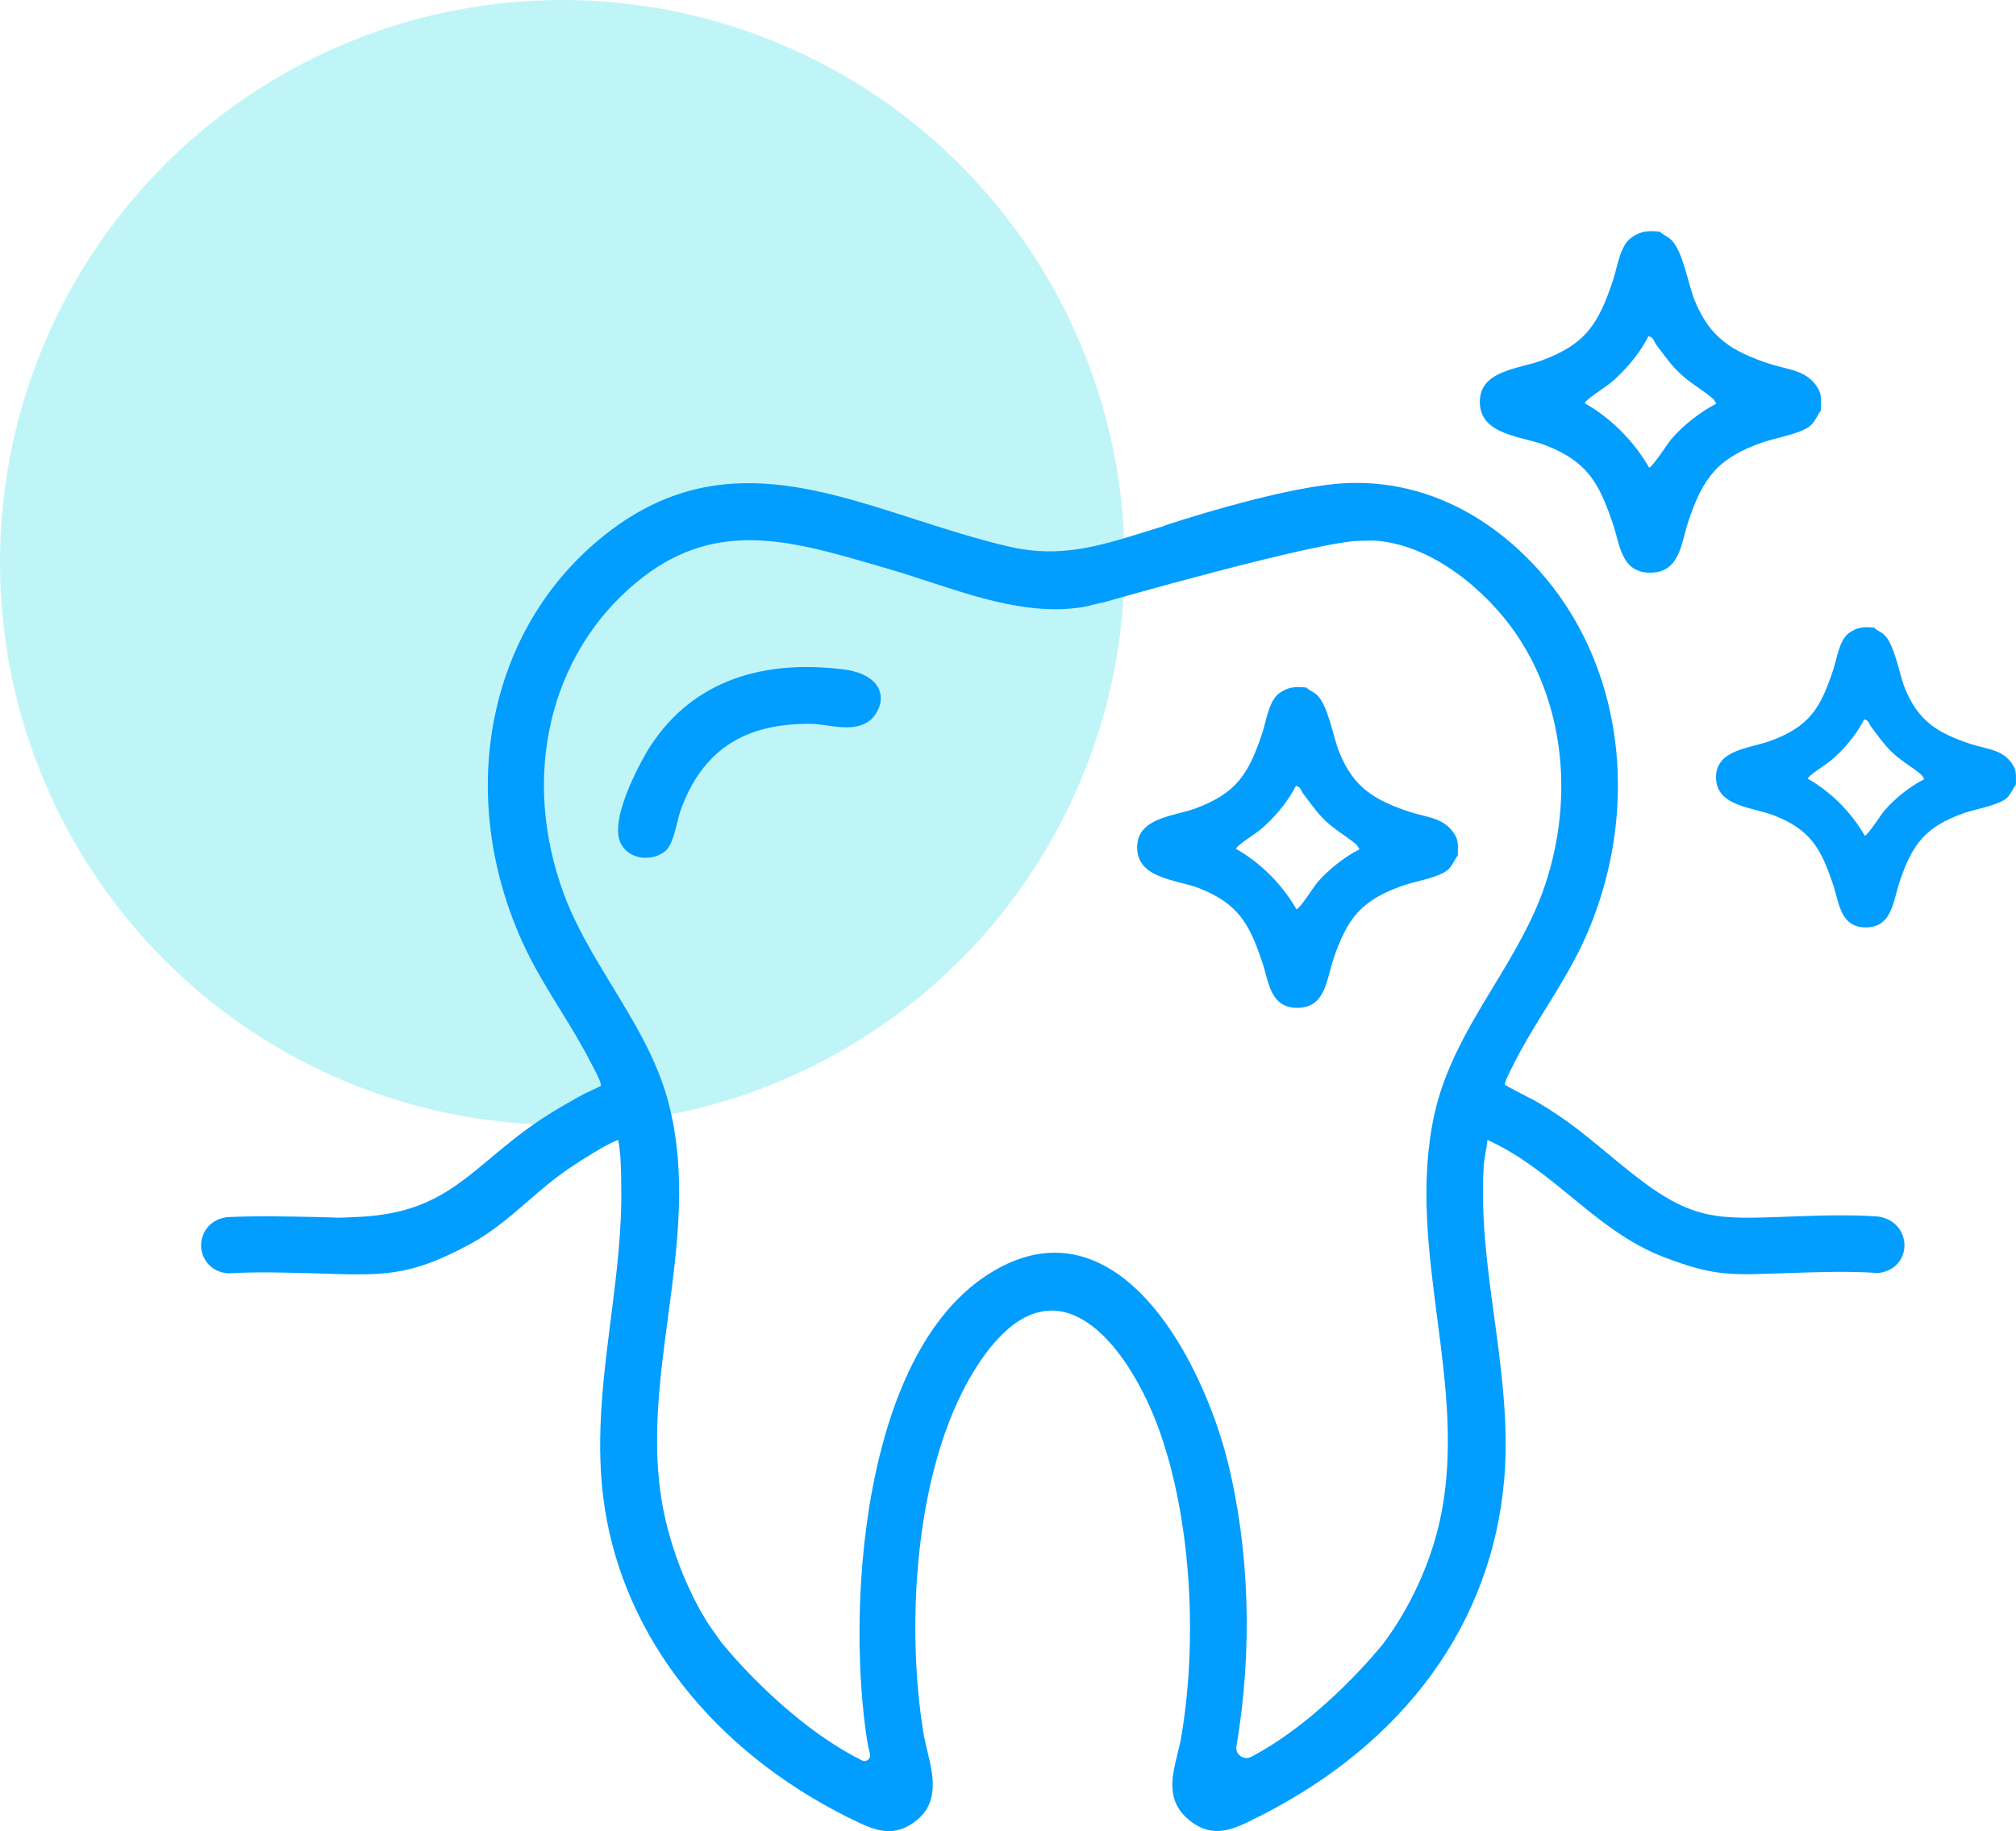
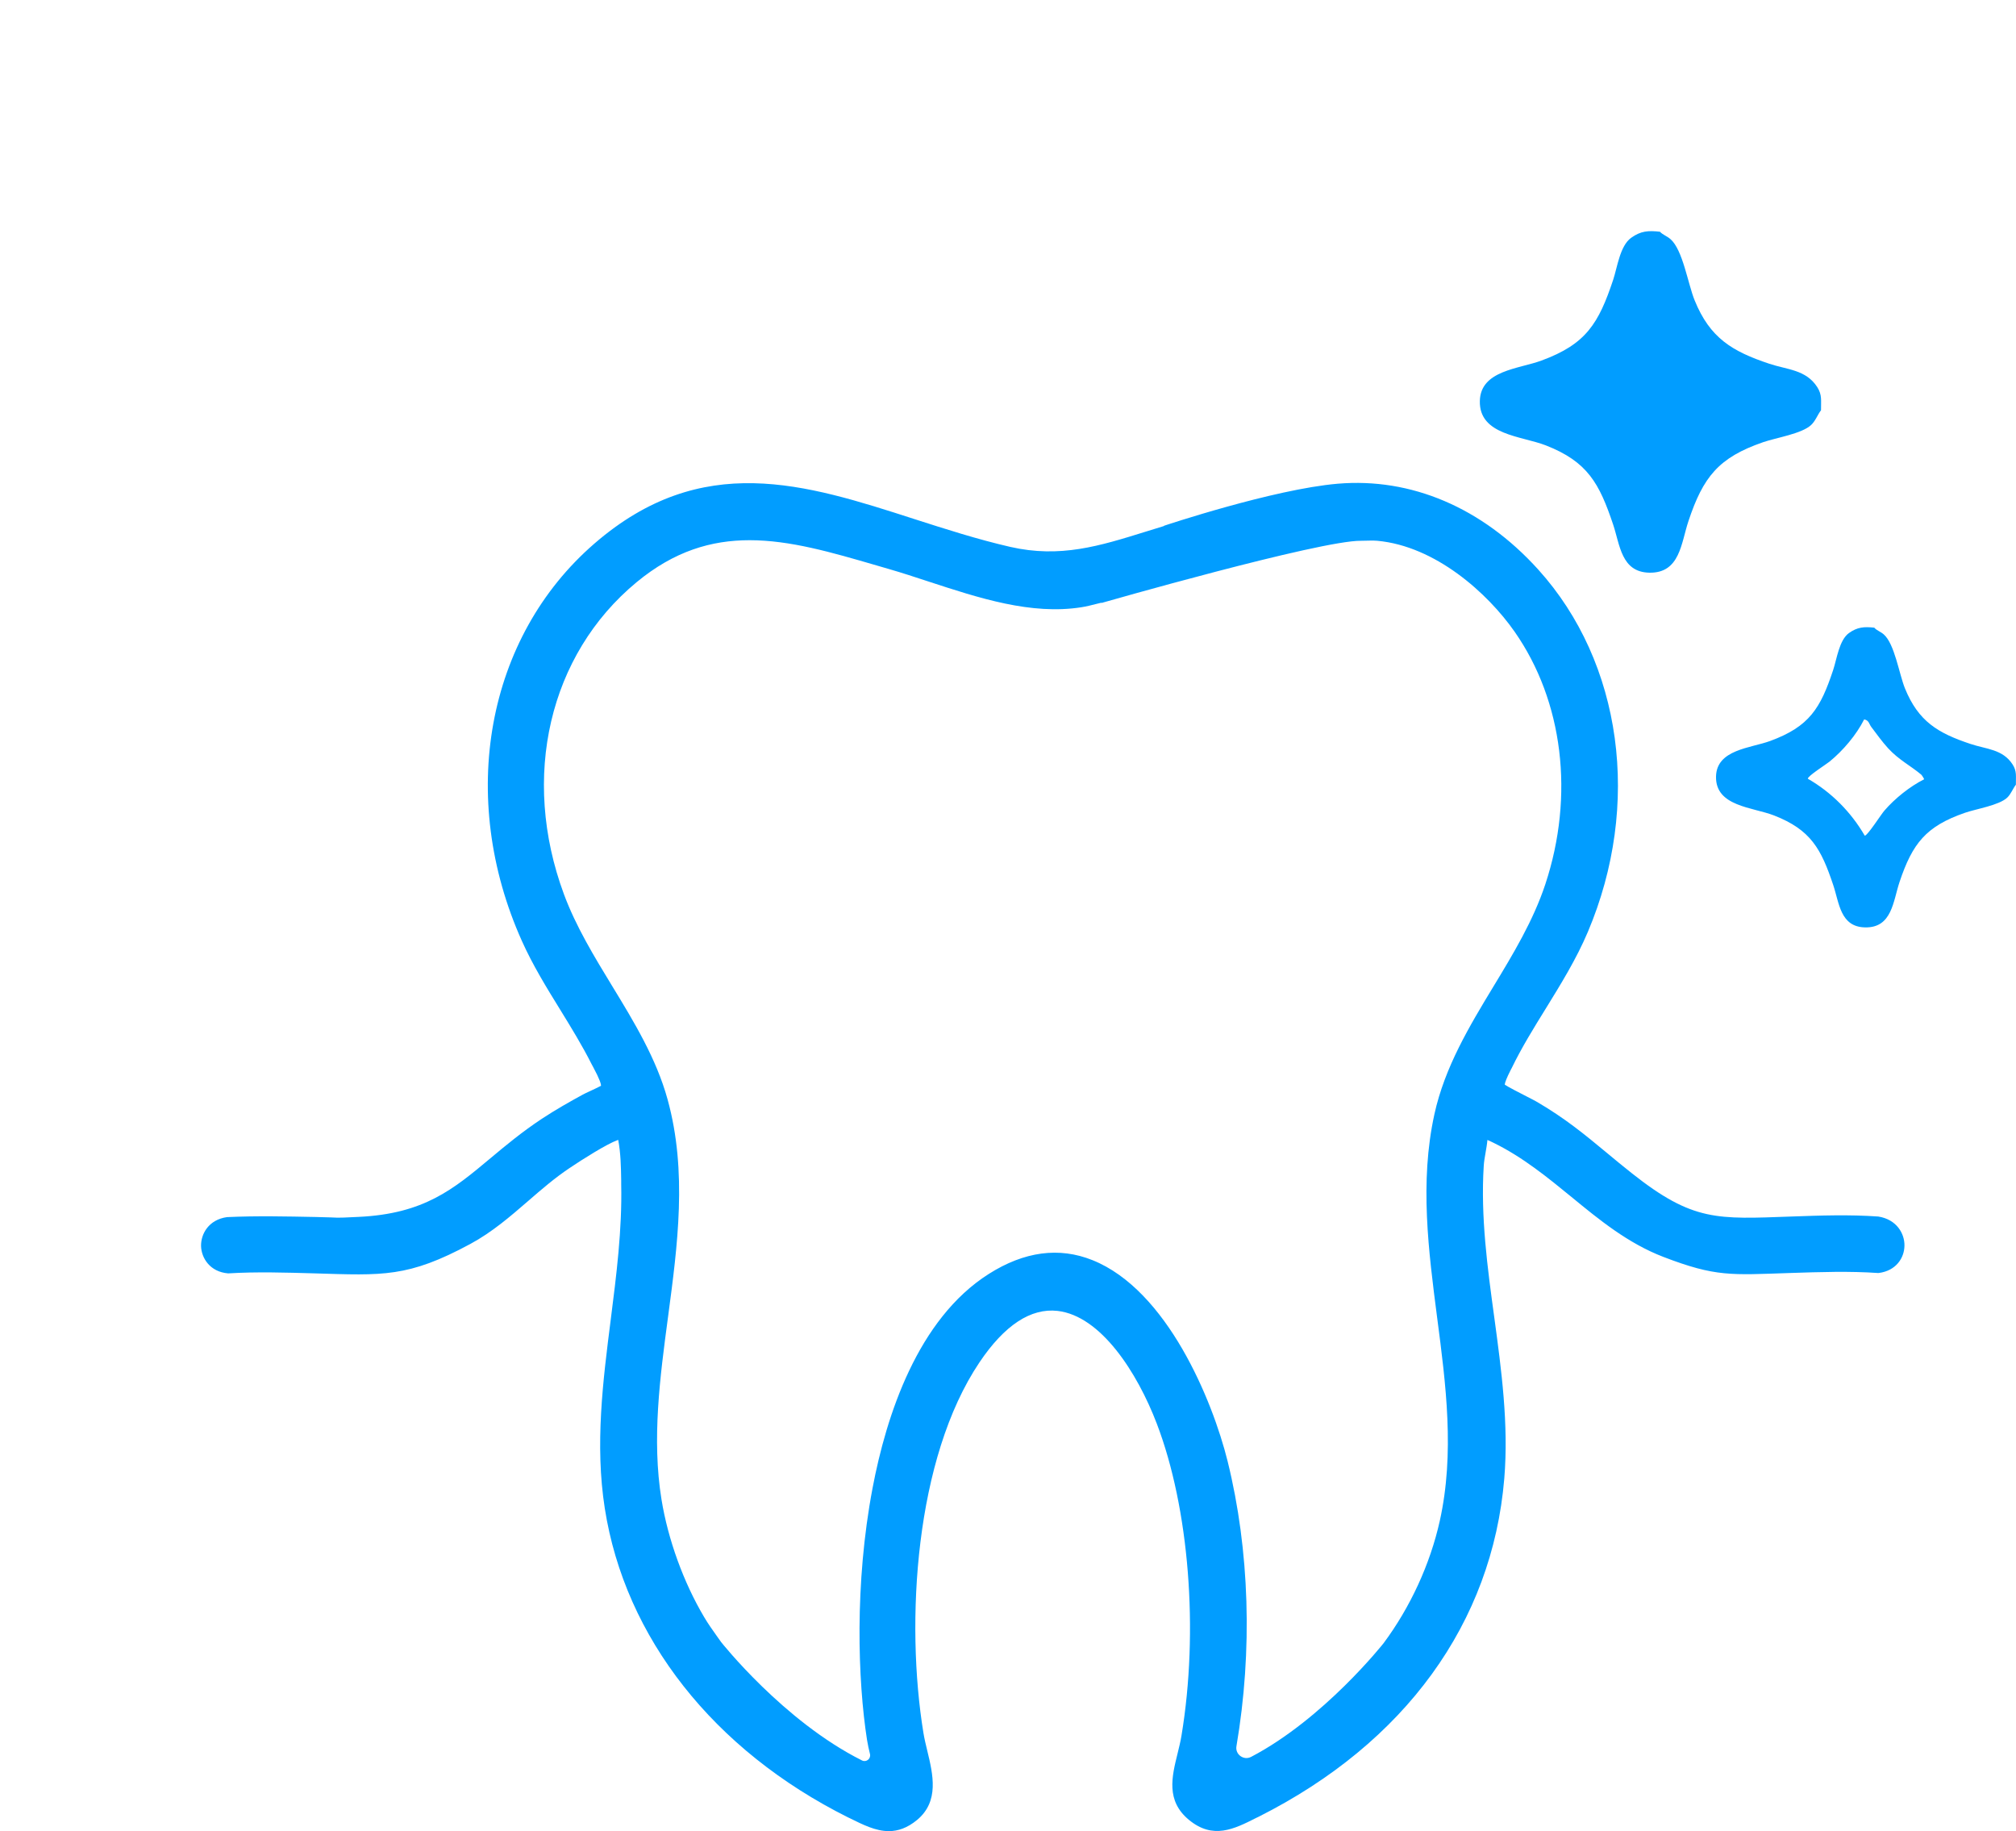
<svg xmlns="http://www.w3.org/2000/svg" id="katman_1" data-name="katman 1" viewBox="0 0 175.67 159.54">
  <defs>
    <style>
      .cls-1 {
        fill: #05dae1;
        opacity: .25;
      }

      .cls-2 {
        fill: #019dff;
      }
    </style>
  </defs>
-   <circle class="cls-1" cx="49" cy="49" r="49" />
  <path class="cls-2" d="M101.41,45.83c-.54.16-1.07.33-1.59.49-3.99,1.24-7.43,2.32-11.8,1.32-2.83-.65-5.63-1.55-8.34-2.42-9.52-3.07-18.52-5.97-27.88,2.13-9.42,8.15-11.96,22.07-6.32,34.63.94,2.1,2.16,4.08,3.34,5.99.94,1.53,1.92,3.12,2.74,4.75.03.06.08.15.13.24.57,1.06.69,1.48.68,1.63-.18.1-.65.32-.95.46-.3.14-.56.26-.66.32-1.08.59-2.34,1.3-3.54,2.09-1.75,1.16-3.13,2.31-4.47,3.43-3.24,2.71-5.79,4.85-11.5,5.12-2.53.12-1.16.06-3.7.01-2.55-.05-5.18-.11-7.77.01-1.59.22-2.28,1.46-2.26,2.52.03,1.05.78,2.25,2.35,2.38h.02s.02,0,.02,0c2.45-.15,5.01-.07,7.49,0,5.97.18,8.15.37,13.58-2.56,1.91-1.03,3.5-2.41,5.05-3.75,1.14-.99,2.32-2.01,3.61-2.87,1.11-.75,3.25-2.1,4.18-2.43.02,0,.03-.01.05-.02.22,1.18.24,2.32.26,3.53v.32c.09,3.96-.42,7.95-.91,11.8-.68,5.35-1.39,10.88-.52,16.45,1.76,11.27,9.49,21.08,21.21,26.93l.13.06c1.15.57,2.26,1.13,3.41,1.13.8,0,1.61-.27,2.47-.98,1.94-1.62,1.38-3.96.88-6.03-.13-.53-.25-1.04-.33-1.52-1.59-9.7-.74-23.95,4.88-32.31,2.18-3.24,4.47-4.74,6.8-4.48,3.77.43,6.94,5.35,8.65,9.82,2.82,7.38,3.67,18.06,2.15,27.19-.08.51-.22,1.04-.34,1.55-.5,2.02-1.02,4.11.98,5.77,2.1,1.74,3.93.82,5.87-.16l.23-.11c12.74-6.42,20.34-16.88,21.39-29.46.39-4.72-.25-9.45-.87-14.02-.59-4.31-1.2-8.78-.92-13.21.02-.37.09-.75.16-1.16.06-.36.13-.73.16-1.1.12.05.28.12.52.24l.06.03c2.52,1.24,4.67,3,6.75,4.7,2.42,1.99,4.93,4.04,8.01,5.22,4.56,1.75,5.88,1.57,11.01,1.4,2.7-.09,5.24-.17,7.68,0h.03s.03,0,.03,0c1.53-.19,2.24-1.33,2.25-2.38.02-1.05-.68-2.29-2.28-2.54-2.52-.18-5.1-.09-7.58,0-6.45.23-8.56.45-13.87-3.75-.8-.63-1.52-1.23-2.22-1.81-1.87-1.55-3.63-3.01-6.13-4.46-.13-.08-.46-.24-.84-.44-.58-.3-1.63-.83-1.91-1.03.01-.18.18-.61.51-1.26l.09-.17c.87-1.8,1.95-3.54,2.99-5.22,1.3-2.11,2.65-4.29,3.65-6.65,4.69-11.07,3-23.47-4.32-31.57-4.9-5.42-11.1-8.02-17.47-7.48-5.63.48-15.13,3.66-15.13,3.66ZM109.02,153.05c-.64.34-1.4-.21-1.28-.92,1.42-8.33,1.15-17.08-.77-24.84-1.31-5.28-5.26-14.9-11.77-17.51-2.91-1.17-5.95-.76-9.04,1.2-6.19,3.92-8.93,12.32-10.13,18.67-1.58,8.33-1.28,16.78-.48,21.92.07.42.16.84.26,1.24,0,0,0,0,0,0,.09.41-.33.74-.7.55-6.85-3.43-12.28-10.32-12.28-10.32-.12-.17-.23-.33-.35-.49-.39-.55-.79-1.11-1.13-1.69-1.78-3-3.14-6.73-3.71-10.24-.85-5.24-.13-10.65.57-15.89.83-6.23,1.7-12.66-.04-18.96-.98-3.56-2.93-6.76-4.82-9.86-1.56-2.56-3.17-5.2-4.21-8.01-3.78-10.2-1.3-20.87,6.33-27.18,3.29-2.72,6.52-3.66,9.85-3.66,3.53,0,7.16,1.06,11.07,2.2l1.1.32c1.11.32,2.23.69,3.42,1.08,4.4,1.44,8.94,2.93,13.32,2.24.46-.07.91-.19,1.35-.3.13-.03.27-.07.41-.1,0,.01-.01.02-.02.03,0,0,19.03-5.46,22.63-5.42.53,0,1.02-.04,1.42,0,5.07.47,9.61,4.56,11.96,7.92,4.23,6.05,5.23,14.27,2.68,21.99-1.05,3.18-2.81,6.09-4.52,8.91-2.09,3.45-4.25,7.03-5.15,11.14-1.3,5.92-.51,11.92.24,17.72.76,5.8,1.54,11.8.23,17.7-.84,3.77-2.57,7.53-4.9,10.66,0,0-5.19,6.58-11.54,9.9Z" />
-   <path class="cls-2" d="M76.57,60c-.6-1.27-2.36-1.59-2.89-1.66-7.85-1.04-13.83,1.41-17.27,7.08-.03.06-3.46,5.74-2.32,8.05.3.59.83,1.01,1.51,1.18.44.11.9.1,1.34,0,.34-.08.66-.23.95-.44.56-.4.81-1.3,1.14-2.62.09-.37.18-.72.25-.93,1.89-5.28,5.54-7.69,11.48-7.6.34,0,.77.07,1.23.13,1.51.22,3.39.48,4.33-1.02.6-.95.47-1.7.25-2.16Z" />
  <path class="cls-2" d="M163.33,54.69c.2.23.53.33.81.57.95.82,1.34,3.43,1.85,4.7,1.17,2.88,2.86,3.9,5.72,4.85,1.37.46,2.8.45,3.66,1.78.39.6.28,1.03.29,1.77-.27.35-.43.82-.76,1.13-.72.67-2.67.97-3.66,1.31-3.42,1.18-4.59,2.67-5.72,6.04-.56,1.67-.65,4-3,3.95-2.17-.04-2.25-2.14-2.78-3.7-1.05-3.14-1.95-4.8-5.15-6.05-1.88-.73-5.11-.78-5.06-3.39.05-2.36,3-2.47,4.72-3.1,3.42-1.26,4.38-2.84,5.49-6.19.32-.96.52-2.59,1.37-3.21.73-.52,1.31-.57,2.22-.47ZM164.53,65.19c-.53-.58-.99-1.23-1.47-1.86-.19-.24-.19-.58-.62-.66-.68,1.35-1.84,2.72-3.02,3.68-.31.25-1.91,1.26-1.89,1.49,2.06,1.18,3.77,2.91,4.96,4.96.23.02,1.42-1.85,1.71-2.18.91-1.06,2.23-2.11,3.46-2.73.02-.03-.19-.36-.25-.41-.96-.8-1.95-1.28-2.88-2.29Z" />
-   <path class="cls-2" d="M144.64,20.18c.22.26.61.38.92.65,1.08.94,1.52,3.9,2.11,5.34,1.33,3.27,3.26,4.44,6.51,5.52,1.56.52,3.19.51,4.17,2.03.44.69.32,1.17.33,2.02-.31.4-.48.93-.87,1.29-.82.76-3.04,1.1-4.17,1.49-3.89,1.34-5.23,3.03-6.51,6.87-.64,1.9-.73,4.55-3.41,4.5-2.46-.05-2.56-2.44-3.16-4.21-1.2-3.57-2.22-5.46-5.86-6.88-2.13-.83-5.81-.89-5.75-3.86.05-2.68,3.41-2.8,5.37-3.53,3.89-1.43,4.98-3.23,6.25-7.04.36-1.09.59-2.95,1.56-3.65.83-.6,1.49-.65,2.52-.53ZM145.99,32.14c-.6-.65-1.12-1.39-1.66-2.1-.21-.28-.21-.65-.69-.75-.77,1.53-2.07,3.07-3.41,4.16-.35.28-2.15,1.42-2.13,1.68,2.32,1.33,4.26,3.29,5.6,5.6.26.02,1.61-2.09,1.93-2.47,1.02-1.19,2.52-2.38,3.91-3.08.03-.03-.21-.4-.29-.46-1.08-.91-2.2-1.45-3.25-2.58Z" />
-   <path class="cls-2" d="M113.86,59.9c.21.25.57.35.86.61,1.01.88,1.43,3.66,1.98,5.02,1.25,3.08,3.06,4.17,6.11,5.19,1.46.49,2.99.48,3.91,1.91.42.65.3,1.1.31,1.89-.29.38-.46.87-.82,1.21-.77.72-2.86,1.03-3.91,1.4-3.65,1.26-4.91,2.85-6.12,6.45-.6,1.79-.69,4.27-3.21,4.22-2.31-.05-2.41-2.29-2.97-3.95-1.12-3.35-2.09-5.13-5.51-6.47-2.01-.78-5.46-.83-5.4-3.63.05-2.52,3.2-2.64,5.04-3.31,3.66-1.35,4.68-3.04,5.87-6.61.34-1.03.56-2.77,1.46-3.43.78-.56,1.4-.61,2.37-.5ZM115.13,71.13c-.57-.61-1.05-1.31-1.56-1.97-.2-.26-.2-.61-.65-.7-.72,1.44-1.95,2.88-3.21,3.91-.33.27-2.02,1.33-2,1.58,2.18,1.25,4,3.09,5.26,5.26.25.02,1.51-1.96,1.81-2.32.96-1.12,2.37-2.24,3.67-2.89.03-.03-.2-.38-.27-.44-1.02-.85-2.07-1.36-3.05-2.43Z" />
+   <path class="cls-2" d="M144.64,20.18c.22.26.61.38.92.65,1.08.94,1.52,3.9,2.11,5.34,1.33,3.27,3.26,4.44,6.51,5.52,1.56.52,3.19.51,4.17,2.03.44.69.32,1.17.33,2.02-.31.4-.48.93-.87,1.29-.82.76-3.04,1.1-4.17,1.49-3.89,1.34-5.23,3.03-6.51,6.87-.64,1.9-.73,4.55-3.41,4.5-2.46-.05-2.56-2.44-3.16-4.21-1.2-3.57-2.22-5.46-5.86-6.88-2.13-.83-5.81-.89-5.75-3.86.05-2.68,3.41-2.8,5.37-3.53,3.89-1.43,4.98-3.23,6.25-7.04.36-1.09.59-2.95,1.56-3.65.83-.6,1.49-.65,2.52-.53ZM145.99,32.14Z" />
</svg>